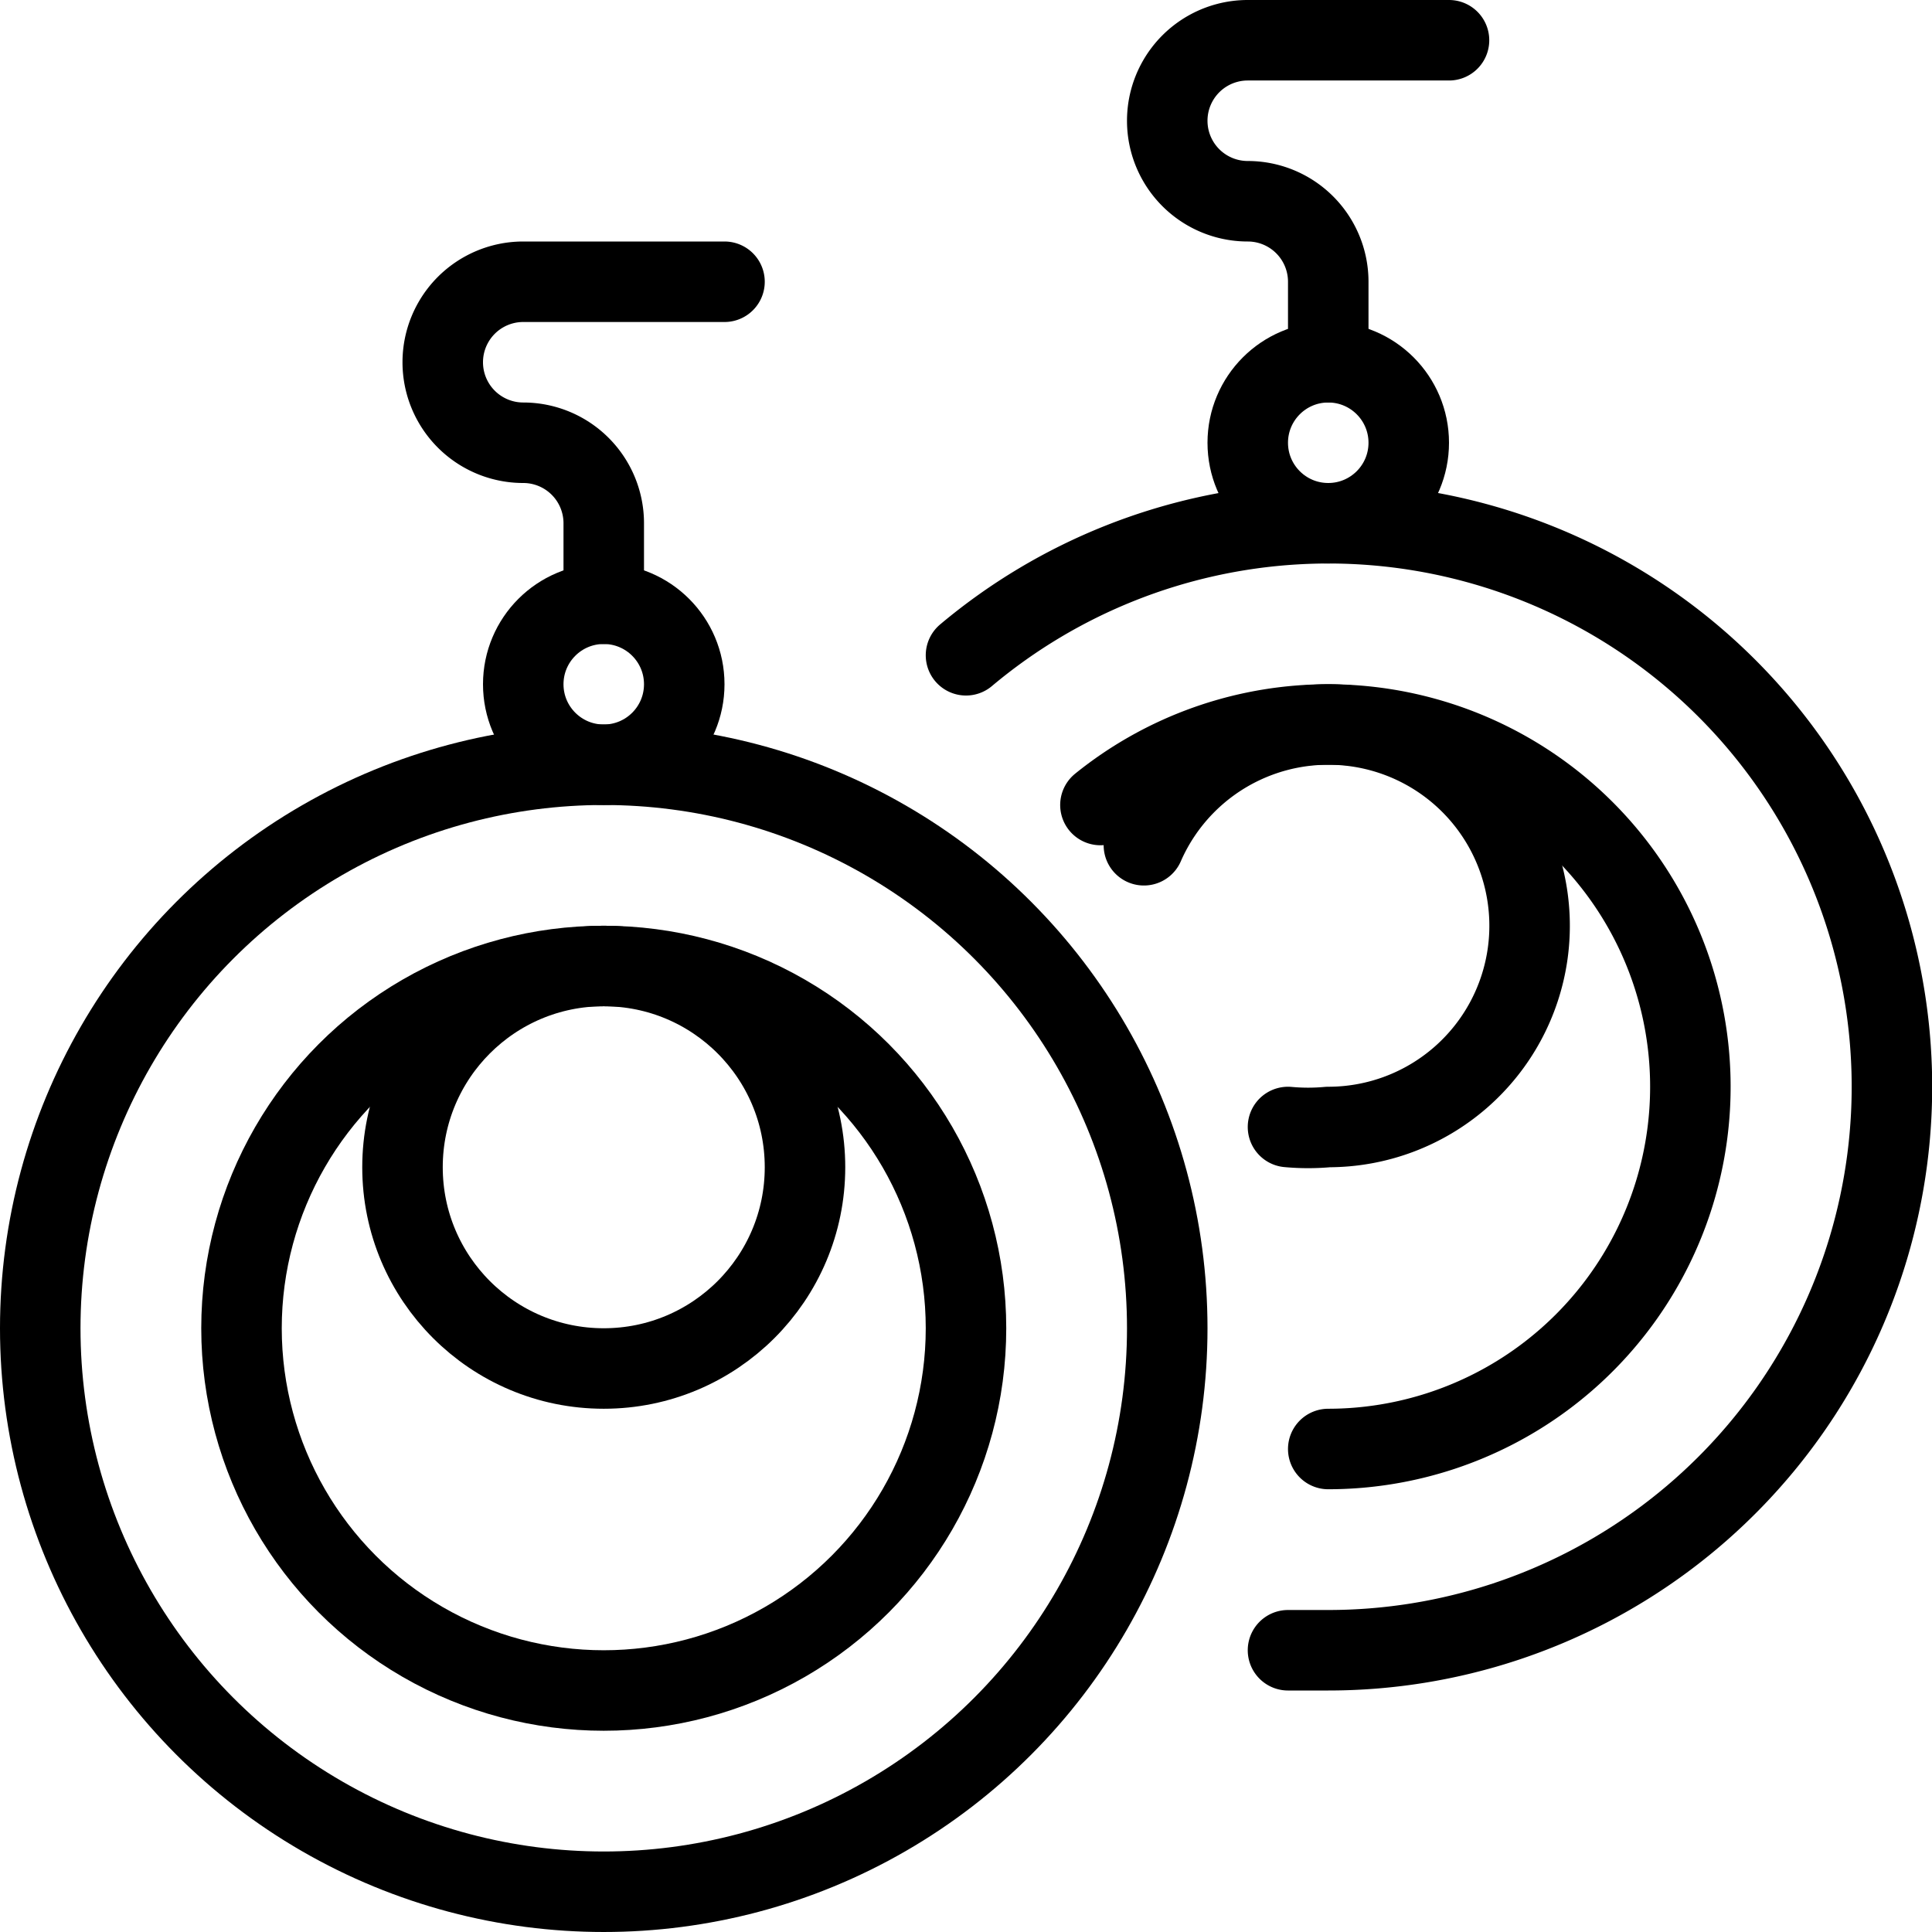
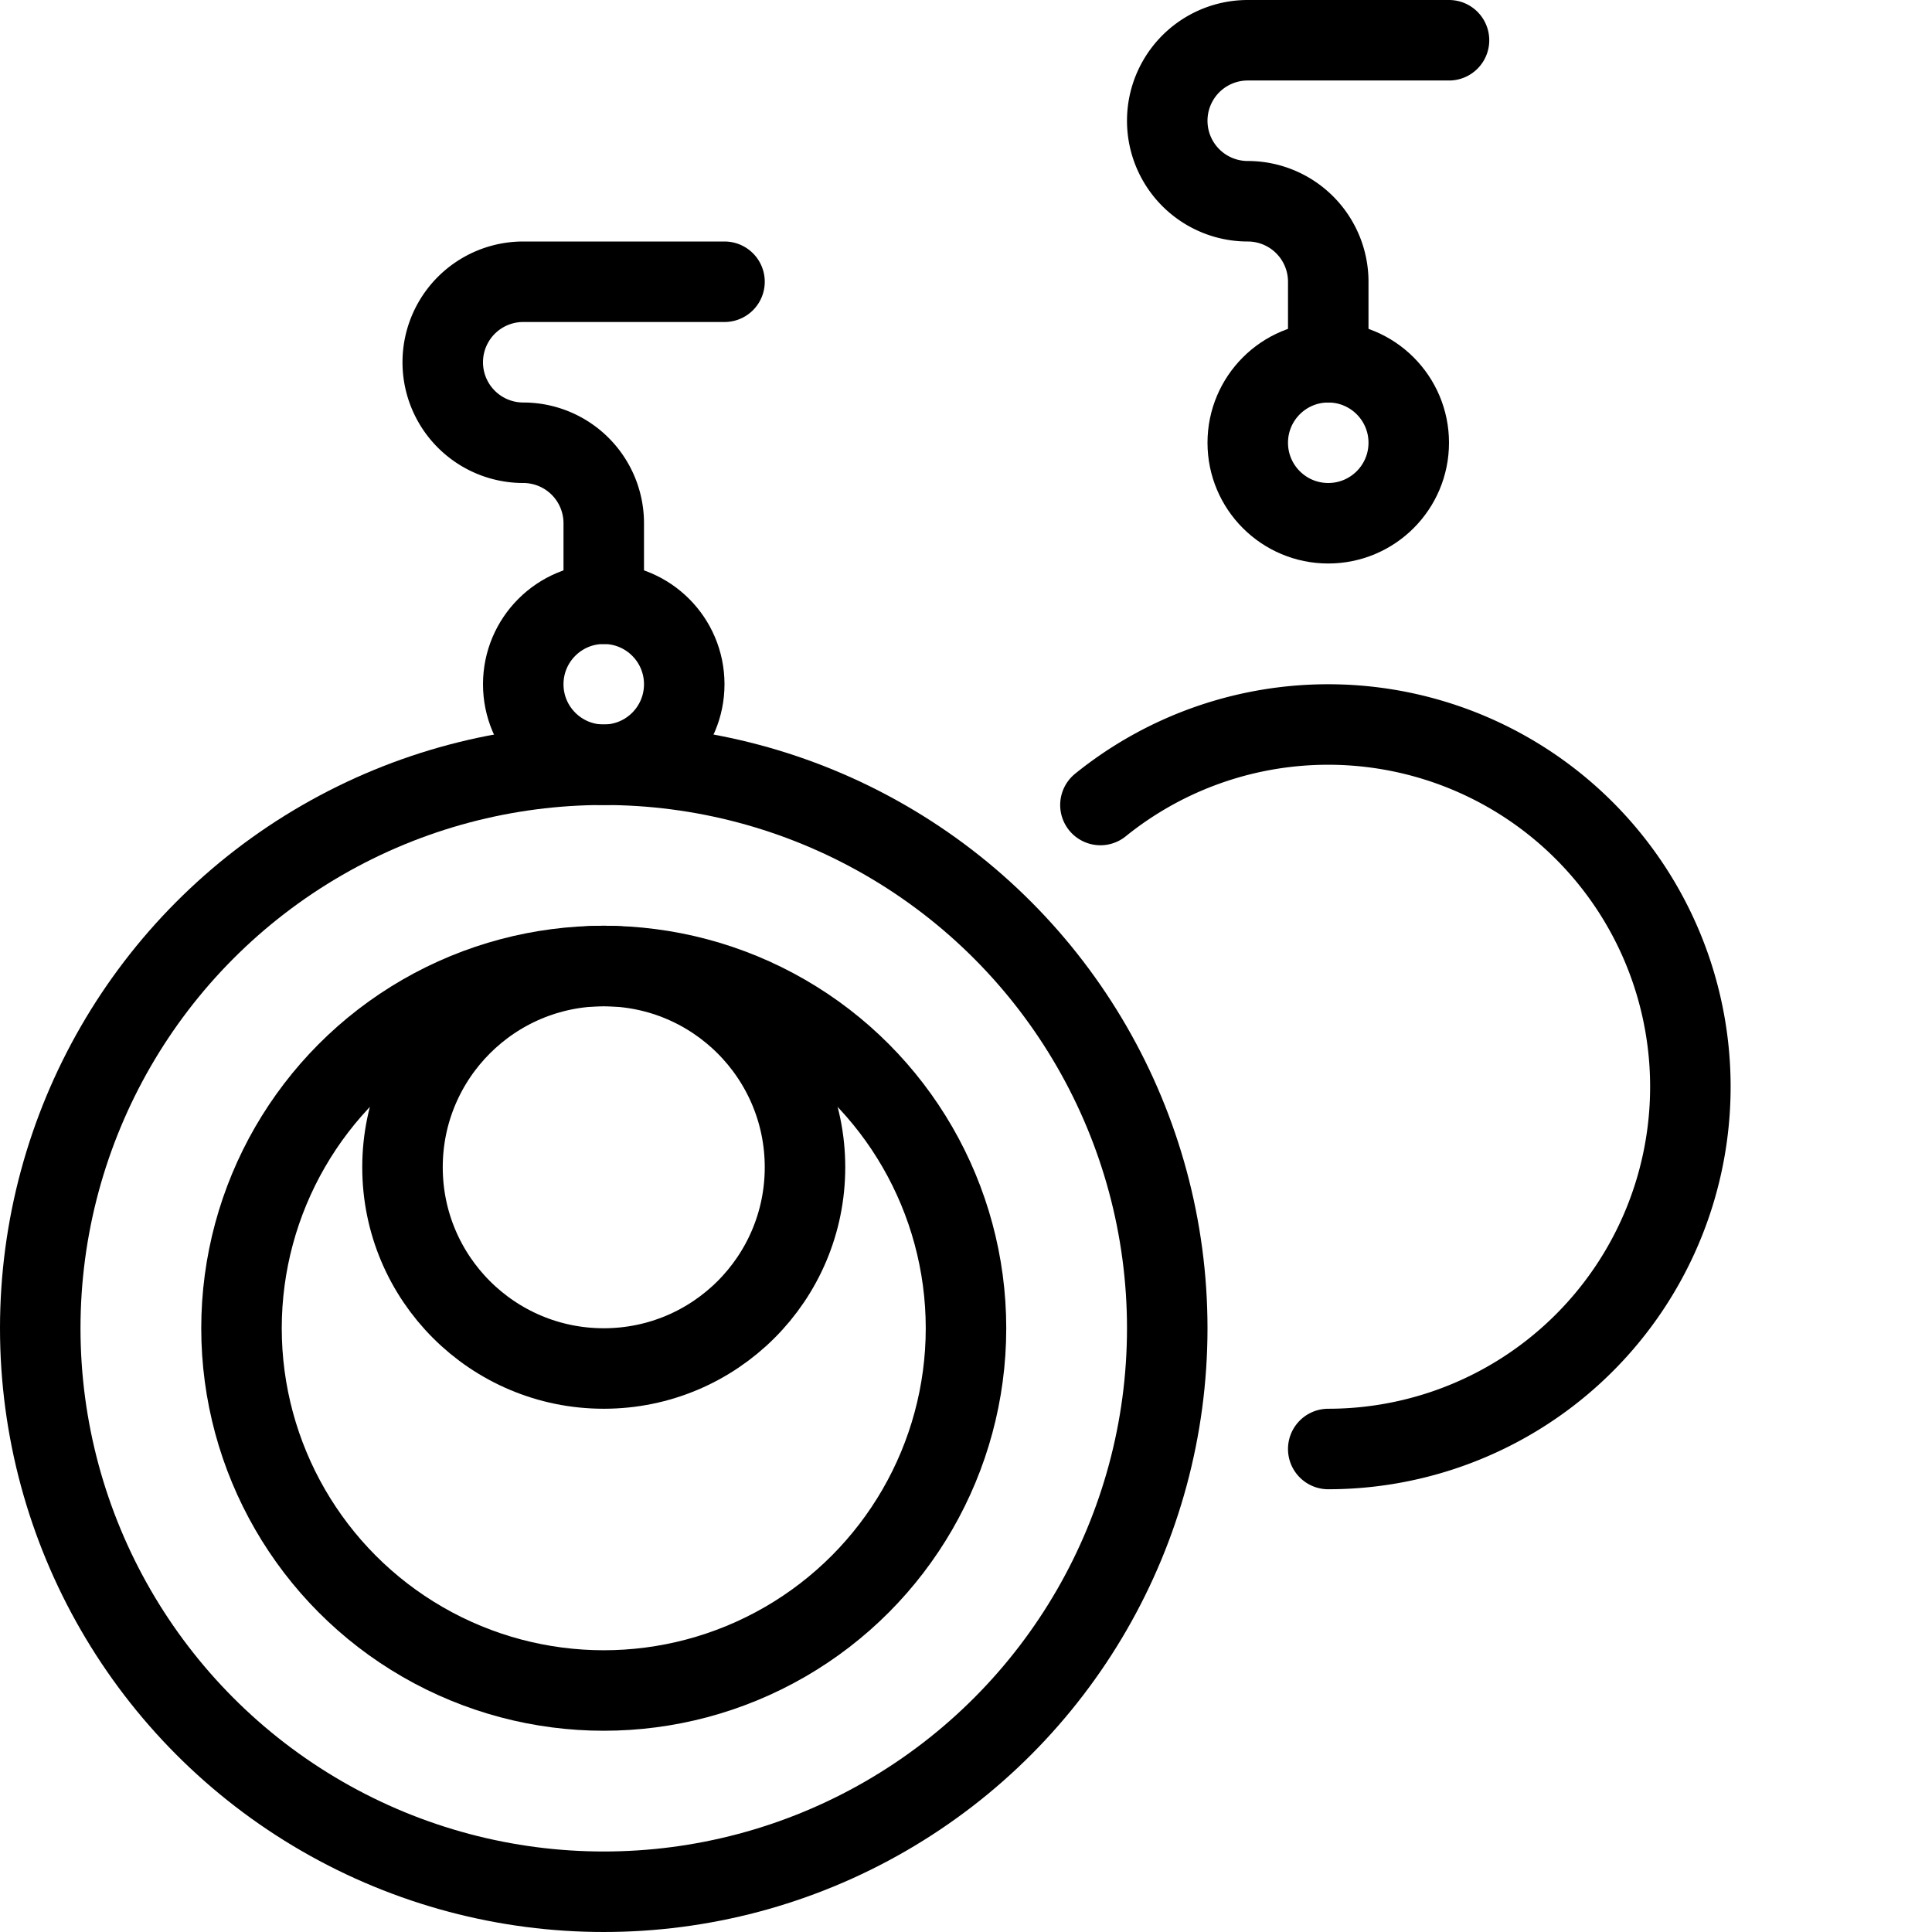
<svg xmlns="http://www.w3.org/2000/svg" viewBox="0 0 24 24" stroke="black">
  <path d="M16.5 4.5v-1a1 1 0 0 0-1-1 1 1 0 0 1 0-2H18" fill="none" stroke-linecap="round" stroke-linejoin="round" />
  <circle cx="16.5" cy="5.5" r="1" fill="none" stroke-linecap="round" stroke-linejoin="round" />
-   <path d="M12 8.14a7 7 0 1 1 4.5 12.36H16" fill="none" stroke-linecap="round" stroke-linejoin="round" />
  <path d="M13.67 10a4.5 4.5 0 1 1 2.83 8" fill="none" stroke-linecap="round" stroke-linejoin="round" />
-   <path d="M14.21 10.5A2.5 2.5 0 1 1 16.5 14a2.73 2.73 0 0 1-.5 0" fill="none" stroke-linecap="round" stroke-linejoin="round" />
  <g fill="none" stroke-linecap="round" stroke-linejoin="round">
    <path d="M7.5 7.5v-1a1 1 0 0 0-1-1 1 1 0 0 1 0-2H9" />
    <circle cx="7.5" cy="8.5" r="1" />
    <circle cx="7.5" cy="16.5" r="7" />
    <circle cx="7.5" cy="16.5" r="4.5" />
    <circle cx="7.5" cy="14.5" r="2.5" />
  </g>
</svg>